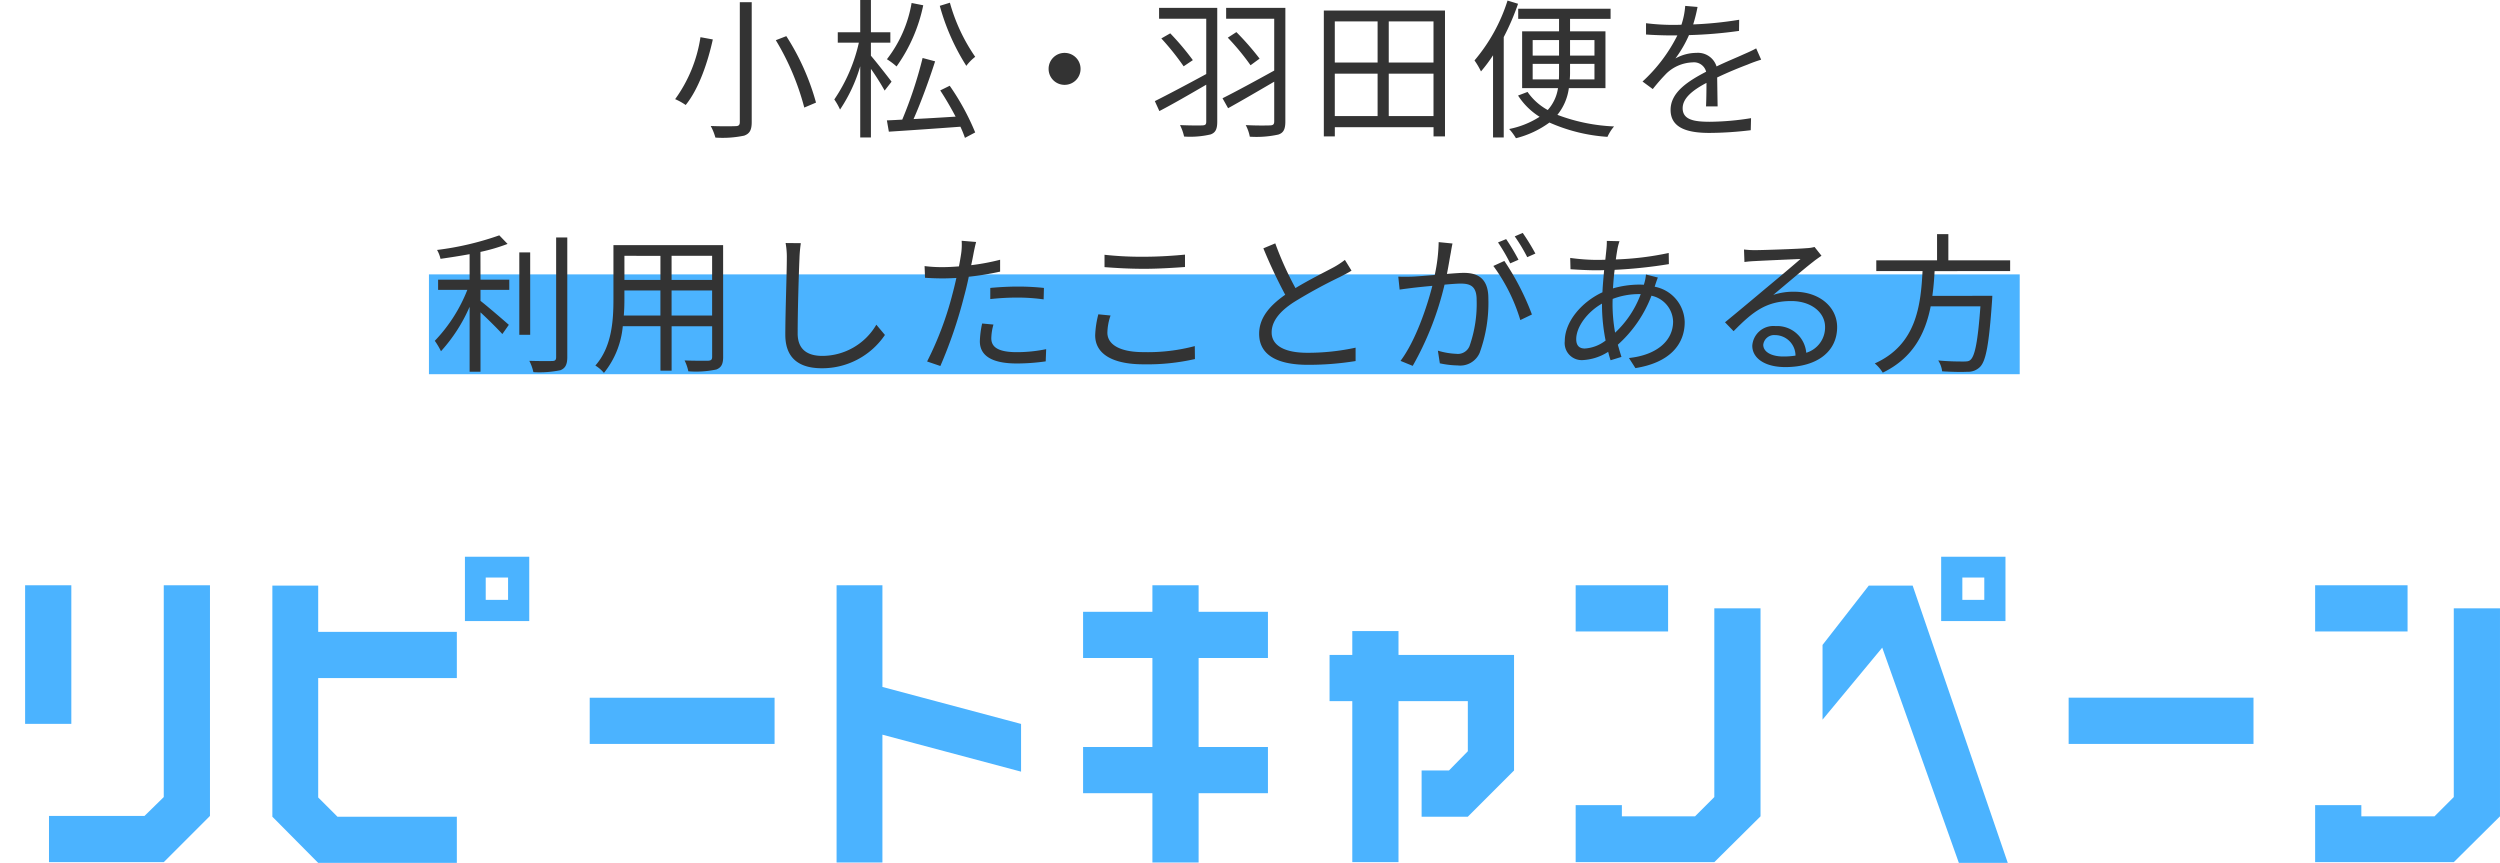
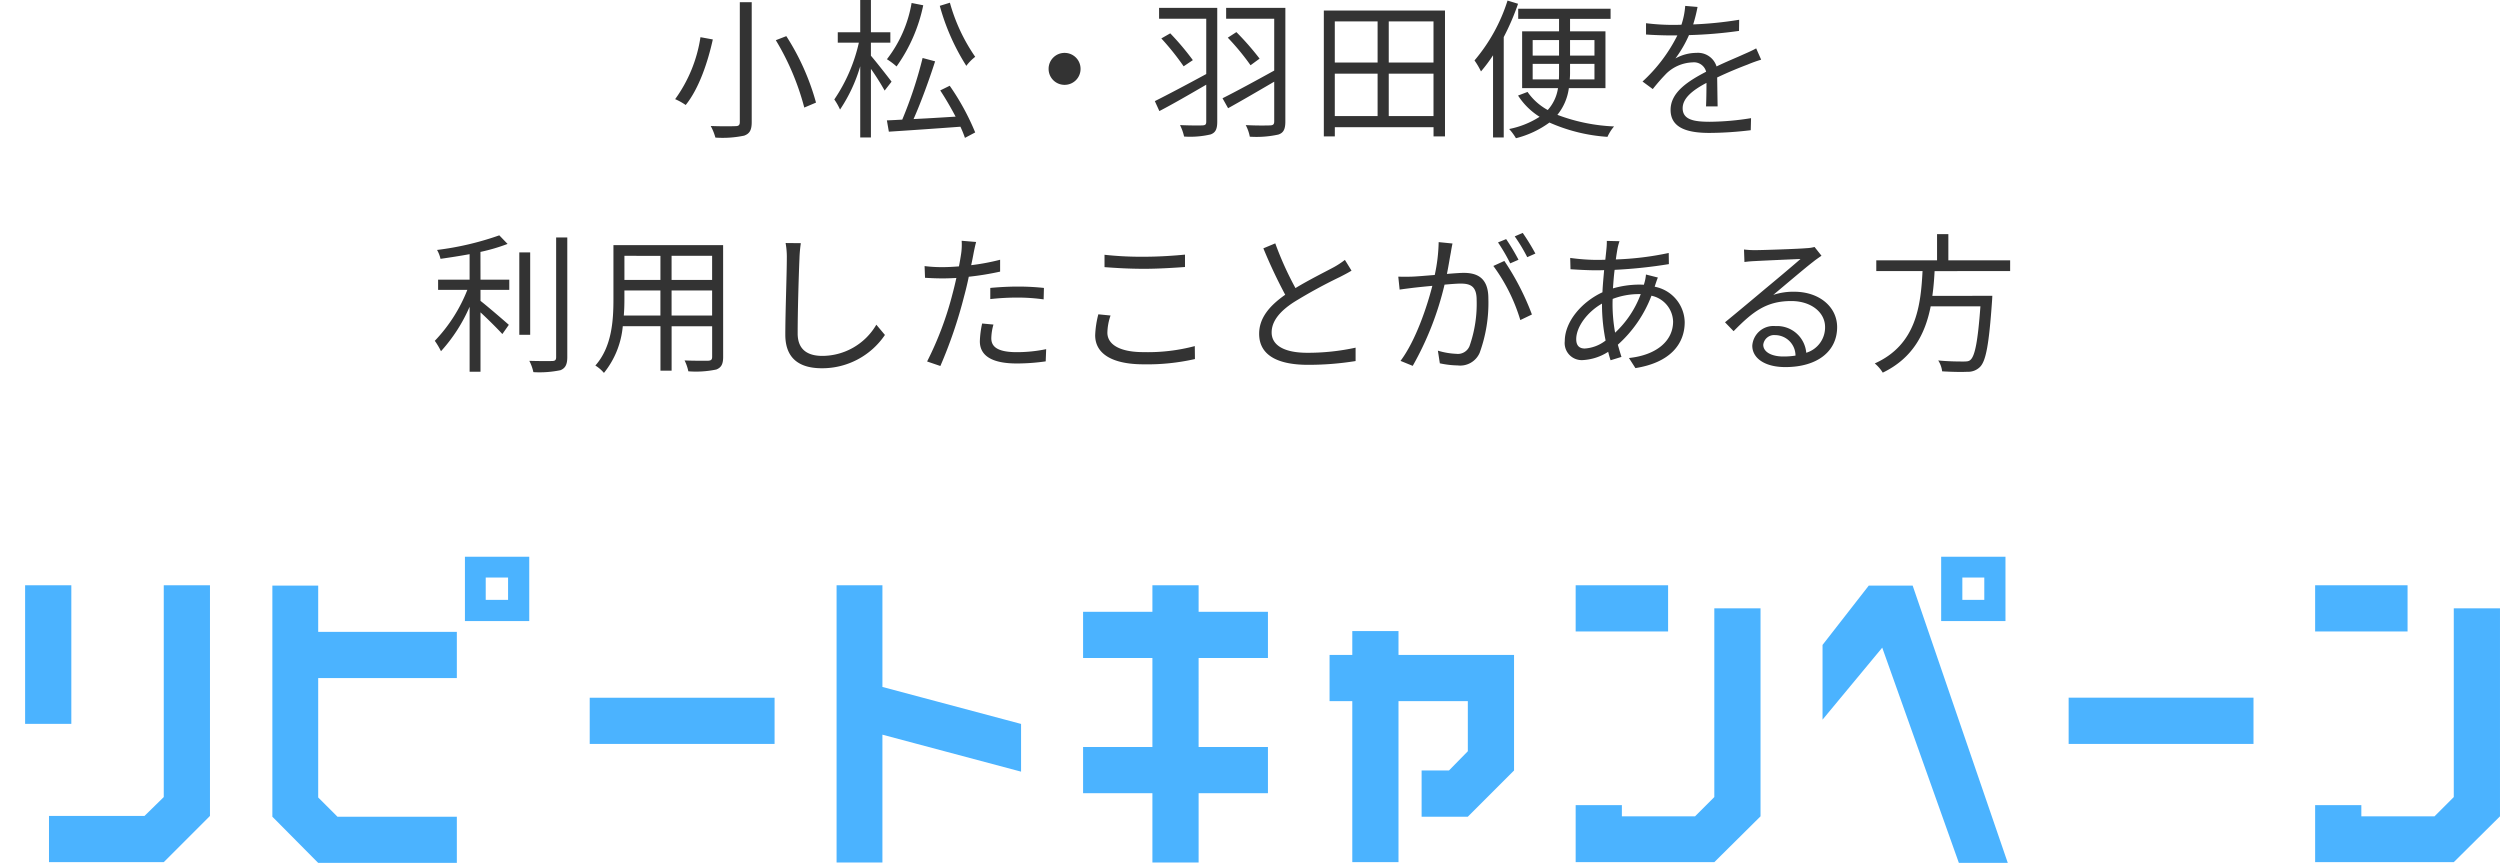
<svg xmlns="http://www.w3.org/2000/svg" width="298.596" height="103.066" viewBox="0 0 298.596 103.066">
  <defs>
    <filter id="パス_29108" x="0" y="63.496" width="298.596" height="39.57" filterUnits="userSpaceOnUse">
      <feOffset dx="3" dy="3" input="SourceAlpha" />
      <feGaussianBlur result="blur" />
      <feFlood />
      <feComposite operator="in" in2="blur" />
      <feComposite in="SourceGraphic" />
    </filter>
  </defs>
  <g id="グループ_6258" data-name="グループ 6258" transform="translate(17356.82 -5291.214)">
    <g transform="matrix(1, 0, 0, 1, -17356.82, 5291.21)" filter="url(#パス_29108)">
      <path id="パス_29108-2" data-name="パス 29108" d="M-147.821-16.606h5.52v-16.56h-5.52Zm2.852,10.994v5.52h13.708l5.52-5.52V-33.166h-5.52v25.3l-2.3,2.254Zm49.68-30.958v7.682h7.682V-36.57Zm2.484,5.152v-2.668h2.668v2.668Zm-20.01,23.6V-22.08h16.56V-27.6h-16.56v-5.52h-5.474v27.6L-112.815,0h16.56V-5.52h-14.26Zm32.43-11.914v5.52h22.08v-5.52Zm34.96-1.288V-33.166H-50.9V-.046h5.474V-15.318l16.56,4.416v-5.7Zm37.766,7.176V-24.472H.621v-5.52h-8.28v-3.174h-5.52v3.174h-8.28v5.52h8.28v10.626h-8.28v5.52h8.28v8.28h5.52v-8.28H.621v-5.52ZM30.015-24.84h-13.8v-2.852h-5.52v2.852H7.981v5.52h2.714V-.092h5.52V-19.32h8.28v5.98l-2.254,2.3H18.975v5.52h5.52l5.52-5.52Zm7.36-8.326v5.52h11.04v-5.52Zm16.56,2.76v22.54l-2.3,2.3h-8.74V-6.9h-5.52V-.092h16.56l5.52-5.474v-24.84Zm34.776,1.518V-36.57H81.029v7.682Zm-2.53-5.2v2.668H83.559v-2.668ZM88.987,0,77.625-33.12H72.381l-5.52,7.084v8.924l7.13-8.6L83.145,0Zm7.268-19.734v5.52h22.08v-5.52Zm29.44-13.432v5.52h11.04v-5.52Zm16.56,2.76v22.54l-2.3,2.3h-8.74V-6.9h-5.52V-.092h16.56l5.52-5.474v-24.84Z" transform="translate(147.82 100.07)" fill="#4bb3ff" />
    </g>
-     <rect id="長方形_2846" data-name="長方形 2846" width="190" height="11.922" transform="translate(-17305.588 5323.986)" fill="#4bb3ff" />
    <path id="パス_29109" data-name="パス 29109" d="M-57.87-14.8V-.486c0,.36-.144.486-.522.486-.342.018-1.638.036-2.952-.018a6.385,6.385,0,0,1,.558,1.386,12.492,12.492,0,0,0,3.438-.234c.63-.234.9-.63.9-1.62V-14.8Zm4.3,4.536a30.424,30.424,0,0,1,3.4,8.046l1.4-.594a28.62,28.62,0,0,0-3.546-7.938Zm-9-.36a16.867,16.867,0,0,1-3.024,7.4,7.23,7.23,0,0,1,1.26.7c1.62-2,2.664-5.22,3.24-7.83Zm28.584-3.744A26.42,26.42,0,0,0-30.816-7.2a5.492,5.492,0,0,1,1.062-1.08,21.352,21.352,0,0,1-3.024-6.462Zm-3.366-.342A15.067,15.067,0,0,1-40.3-7.992a8.358,8.358,0,0,1,1.152.864,19.273,19.273,0,0,0,3.186-7.308Zm-2.394,9.4c-.36-.486-1.908-2.466-2.466-3.1V-9.972h2.322v-1.242H-42.21v-3.852h-1.278v3.852H-46.17v1.242h2.52a19.813,19.813,0,0,1-2.934,6.786A7.194,7.194,0,0,1-45.9-1.98a18.7,18.7,0,0,0,2.412-5.166v8.5h1.278V-6.84a29.62,29.62,0,0,1,1.638,2.592Zm5.814,1.044c.63.954,1.278,2.07,1.836,3.132-1.746.108-3.474.216-5.022.288.882-1.98,1.872-4.7,2.574-6.894l-1.494-.4a50.393,50.393,0,0,1-2.43,7.362c-.666.036-1.3.072-1.836.09l.234,1.35c2.232-.144,5.436-.36,8.55-.594a13.843,13.843,0,0,1,.54,1.332l1.224-.648A29.048,29.048,0,0,0-32.8-4.824Zm14.85-4.482A1.9,1.9,0,0,0-20.988-6.84,1.9,1.9,0,0,0-19.08-4.932,1.9,1.9,0,0,0-17.172-6.84,1.9,1.9,0,0,0-19.08-8.748ZM-.846-14.13H-7.794v1.3H-2.16v6.606C-4.41-5-6.786-3.744-8.3-2.988l.54,1.188c1.6-.828,3.618-2,5.6-3.15V-.54c0,.342-.108.432-.45.45-.324.018-1.512.018-2.682-.036a5.937,5.937,0,0,1,.486,1.368A10.707,10.707,0,0,0-1.638.99c.594-.216.792-.648.792-1.53Zm-6.678,3.654A31.162,31.162,0,0,1-4.86-7.146l1.1-.738a31.588,31.588,0,0,0-2.7-3.2ZM7.29-14.13H.216v1.3H5.958v6.192C3.69-5.382,1.3-4.086-.216-3.33L.45-2.142C2.016-3.006,4.014-4.176,5.958-5.31V-.576c0,.36-.126.468-.468.486-.378.018-1.656.036-2.934-.036A4.916,4.916,0,0,1,3.042,1.26a12.143,12.143,0,0,0,3.4-.252c.63-.2.846-.648.846-1.566ZM.414-10.566A28.7,28.7,0,0,1,3.132-7.272l1.08-.792A32.451,32.451,0,0,0,1.44-11.232Zm19.224,9.36V-6.264h5.346v5.058ZM13.194-6.264h5.112v5.058H13.194Zm5.112-6.246V-7.6H13.194V-12.51ZM24.984-7.6H19.638V-12.51h5.346Zm-13.1-6.21V1.224h1.314V.126h11.79v1.1h1.368v-15.03Zm21.942-1.188A20.637,20.637,0,0,1,29.88-7.848a8.957,8.957,0,0,1,.774,1.314,18.493,18.493,0,0,0,1.44-1.926V1.35h1.278V-10.638a28.782,28.782,0,0,0,1.71-3.978ZM36.828-5.58V-7.434h3.15v.9c0,.306,0,.648-.018.954Zm0-4.7h3.15v1.854h-3.15Zm7.38,0v1.854H41.292v-1.854Zm0,4.7H41.256a8.452,8.452,0,0,0,.036-.954v-.9h2.916Zm1.314,1.044v-6.786h-4.23v-1.494h4.842v-1.206H35.1v1.206h4.878v1.494h-4.41v6.786h4.284a4.994,4.994,0,0,1-1.224,2.61,7.022,7.022,0,0,1-2.412-2.16l-1.134.432a8.251,8.251,0,0,0,2.574,2.538A10.559,10.559,0,0,1,34.02.342a6.633,6.633,0,0,1,.81,1.1,11.493,11.493,0,0,0,4-1.872,20.381,20.381,0,0,0,6.93,1.71A5.212,5.212,0,0,1,46.548.036,21.616,21.616,0,0,1,39.78-1.35a6.352,6.352,0,0,0,1.368-3.186Zm11-9.7-1.476-.126a9.221,9.221,0,0,1-.45,2.25c-.4.018-.81.018-1.188.018a26.345,26.345,0,0,1-3.042-.2v1.35c.99.072,2.178.108,2.952.108h.792A18.988,18.988,0,0,1,49.95-5.328l1.224.9A23.78,23.78,0,0,1,52.812-6.3a4.739,4.739,0,0,1,3.1-1.314A1.5,1.5,0,0,1,57.546-6.5C55.44-5.4,53.3-4.068,53.3-1.944,53.3.252,55.368.81,57.942.81A42.285,42.285,0,0,0,62.874.486l.036-1.44A32.052,32.052,0,0,1,58-.522c-1.854,0-3.258-.216-3.258-1.62,0-1.188,1.17-2.142,2.844-3.024,0,.954-.018,2.124-.054,2.808h1.386c-.018-.882-.036-2.412-.054-3.456,1.368-.648,2.646-1.17,3.654-1.548a15.673,15.673,0,0,1,1.6-.576l-.594-1.35c-.5.27-.936.468-1.476.7-.936.432-2.034.864-3.258,1.458a2.324,2.324,0,0,0-2.412-1.62,5.154,5.154,0,0,0-2.5.666,14.291,14.291,0,0,0,1.62-2.79,52.065,52.065,0,0,0,5.976-.5l.018-1.332A44.268,44.268,0,0,1,56-12.15,18.375,18.375,0,0,0,56.52-14.238ZM-88.848,15.022a21.964,21.964,0,0,0,3.24-.954l-.99-1.026a35.131,35.131,0,0,1-7.434,1.746,3.83,3.83,0,0,1,.414,1.062c1.116-.162,2.3-.342,3.474-.558v3.042h-3.762v1.224h3.492A18.716,18.716,0,0,1-94.3,25.642a8.68,8.68,0,0,1,.738,1.242,19.31,19.31,0,0,0,3.42-5.31v7.758h1.3V22.24c.918.846,2.07,2,2.61,2.592l.774-1.1c-.522-.468-2.574-2.232-3.384-2.862V19.558h3.438V18.334h-3.438Zm5.94.054h-1.3v9.846h1.3Zm3.1-1.782V27.6c0,.342-.144.45-.468.45-.342.018-1.476.018-2.736-.018a5.322,5.322,0,0,1,.486,1.35,12.231,12.231,0,0,0,3.24-.234c.558-.234.81-.648.81-1.566V13.294Zm13.788,9.324V19.63h4.842v2.988Zm-5.706,0c.054-.666.072-1.332.072-1.926V19.63h4.3v2.988Zm4.374-7.128v2.88h-4.3V15.49Zm6.174,2.88h-4.842V15.49h4.842Zm1.314-4.158h-13.1v6.48c0,2.5-.18,5.67-2.16,7.9a4.368,4.368,0,0,1,1.026.882,10.335,10.335,0,0,0,2.25-5.58h4.5v5.31h1.332V23.9h4.842V27.55c0,.342-.126.45-.486.468-.324,0-1.548.018-2.808-.036a5.29,5.29,0,0,1,.45,1.3,11.746,11.746,0,0,0,3.348-.216c.576-.234.81-.63.81-1.494Zm9.288-.234L-52.4,13.96a9.5,9.5,0,0,1,.144,1.836c0,1.89-.18,6.444-.18,9.108,0,2.934,1.782,4.014,4.374,4.014a9.047,9.047,0,0,0,7.524-3.978l-1.026-1.224a7.5,7.5,0,0,1-6.444,3.726c-1.71,0-2.952-.7-2.952-2.682,0-2.682.126-6.93.216-8.964A15.5,15.5,0,0,1-50.58,13.978Zm23,9.72-1.35-.126A11.251,11.251,0,0,0-29.2,25.7c0,1.782,1.548,2.646,4.392,2.646a23.93,23.93,0,0,0,3.474-.252l.054-1.458a17.326,17.326,0,0,1-3.51.36c-2.574,0-3.042-.828-3.042-1.674A6.364,6.364,0,0,1-27.576,23.7Zm-2.07-9.864-1.728-.144a7.2,7.2,0,0,1-.054,1.494c-.054.36-.144.936-.27,1.566-.7.054-1.35.09-1.944.09a16.307,16.307,0,0,1-2.16-.126l.054,1.4c.648.036,1.3.072,2.088.072.5,0,1.062-.018,1.656-.054-.144.648-.306,1.332-.468,1.926A39.25,39.25,0,0,1-35.5,28.108l1.584.54A55.165,55.165,0,0,0-31.1,20.4c.216-.792.414-1.62.576-2.412a34.566,34.566,0,0,0,3.744-.612V15.958a26.65,26.65,0,0,1-3.456.648c.108-.486.2-.954.27-1.332C-29.9,14.914-29.754,14.23-29.646,13.834Zm1.692,5.49v1.332a29.579,29.579,0,0,1,3.348-.18,22.759,22.759,0,0,1,3.024.216l.036-1.368a28.811,28.811,0,0,0-3.114-.162C-25.812,19.162-27,19.234-27.954,19.324Zm13.644-3.96V16.84c1.422.108,2.952.2,4.752.2,1.674,0,3.636-.126,4.86-.216V15.346c-1.3.126-3.132.252-4.86.252A40.227,40.227,0,0,1-14.31,15.364Zm.72,7.254-1.458-.144a11.42,11.42,0,0,0-.378,2.5c0,2.268,2.124,3.474,5.778,3.474a25.6,25.6,0,0,0,6.138-.63l-.018-1.548a21.866,21.866,0,0,1-6.156.72c-2.88,0-4.284-.954-4.284-2.322A6.62,6.62,0,0,1-13.59,22.618ZM6.084,14l-1.422.594a60.326,60.326,0,0,0,2.61,5.544c-1.926,1.35-3.114,2.808-3.114,4.662,0,2.7,2.448,3.708,5.832,3.708a35.434,35.434,0,0,0,5.688-.45v-1.6a26.783,26.783,0,0,1-5.76.612c-2.844,0-4.266-.936-4.266-2.43,0-1.368,1.008-2.556,2.682-3.636a59.8,59.8,0,0,1,5.472-2.988c.522-.27.972-.5,1.386-.756L14.4,15.976a9.832,9.832,0,0,1-1.278.846c-.99.54-2.934,1.494-4.626,2.52A38.762,38.762,0,0,1,6.084,14Zm21.168.018L25.6,13.852a20.1,20.1,0,0,1-.468,3.924c-1.1.09-2.142.18-2.736.2-.576.018-1.044.018-1.62,0l.162,1.548c.45-.072,1.206-.162,1.62-.216.468-.054,1.332-.144,2.286-.234-.612,2.412-1.962,6.516-3.8,8.964l1.458.594a36.737,36.737,0,0,0,3.8-9.7c.774-.072,1.494-.126,1.926-.126,1.152,0,1.908.306,1.908,1.944a15.208,15.208,0,0,1-.846,5.508,1.5,1.5,0,0,1-1.584.936,8.763,8.763,0,0,1-2.2-.378l.234,1.512a10.905,10.905,0,0,0,2.124.252,2.534,2.534,0,0,0,2.628-1.494,17.46,17.46,0,0,0,1.044-6.5c0-2.448-1.314-3.06-2.934-3.06-.432,0-1.17.054-2.016.126.2-.972.36-2.034.468-2.556C27.108,14.734,27.18,14.356,27.252,14.014ZM33.444,16.1,32.13,16.7a21.117,21.117,0,0,1,3.222,6.462l1.386-.666A30.707,30.707,0,0,0,33.444,16.1Zm.216-2.61-.972.4a22.034,22.034,0,0,1,1.458,2.5l.99-.432A25.51,25.51,0,0,0,33.66,13.492Zm1.98-.738-.954.414a20.184,20.184,0,0,1,1.494,2.484l.972-.432A25.978,25.978,0,0,0,35.64,12.754Zm11.556.99-1.512-.036a7.855,7.855,0,0,1-.036.864c-.036.4-.09.864-.144,1.386-.414.018-.81.018-1.224.018a24.86,24.86,0,0,1-2.97-.234l.036,1.35c.738.054,2.142.126,2.916.126.36,0,.72,0,1.1-.018-.072.846-.162,1.746-.2,2.646-2.484,1.152-4.5,3.51-4.5,5.832a2.035,2.035,0,0,0,2.124,2.268,6.2,6.2,0,0,0,3.06-.99c.09.36.18.7.288,1.008l1.3-.4q-.216-.675-.432-1.458a14.988,14.988,0,0,0,4.014-5.85A3.253,3.253,0,0,1,53.6,23.338c0,2.34-2.016,4.014-5.274,4.356L49.1,28.9c4.176-.666,5.886-2.9,5.886-5.49a4.4,4.4,0,0,0-3.582-4.23c0-.036.018-.054.018-.072.09-.288.252-.774.36-1.026l-1.422-.36a4.873,4.873,0,0,1-.2,1.044c-.018.072-.036.126-.054.18-.216-.018-.432-.018-.666-.018a11.51,11.51,0,0,0-3.024.45c.054-.756.108-1.512.2-2.214a57.3,57.3,0,0,0,6.48-.684l-.018-1.332a35.877,35.877,0,0,1-6.318.774c.072-.522.144-.99.216-1.368A5.949,5.949,0,0,1,47.2,13.744Zm-.828,7.632c0-.252,0-.486.018-.738a8.8,8.8,0,0,1,3.042-.576h.306a11.933,11.933,0,0,1-3.06,4.608A19.307,19.307,0,0,1,46.368,21.376ZM42.03,25.444c0-1.476,1.332-3.258,3.078-4.248v.324a21.844,21.844,0,0,0,.432,4.086,4.509,4.509,0,0,1-2.484.954C42.372,26.56,42.03,26.182,42.03,25.444Zm22.338.666a1.315,1.315,0,0,1,1.44-1.152,2.454,2.454,0,0,1,2.412,2.448,9.242,9.242,0,0,1-1.458.108C65.358,27.514,64.368,26.974,64.368,26.11Zm-2.3-11.376.054,1.494c.378-.054.792-.09,1.188-.108.954-.054,4.554-.216,5.508-.252-.918.81-3.168,2.7-4.176,3.528-1.044.882-3.348,2.808-4.842,4.032l1.026,1.062c2.286-2.322,3.888-3.6,6.894-3.6,2.34,0,4.032,1.332,4.032,3.1a3.162,3.162,0,0,1-2.25,3.078,3.485,3.485,0,0,0-3.672-3.186,2.528,2.528,0,0,0-2.772,2.34c0,1.494,1.494,2.556,3.942,2.556,3.816,0,6.192-1.872,6.192-4.77,0-2.43-2.142-4.23-5.13-4.23a7.617,7.617,0,0,0-2.5.378c1.4-1.17,3.852-3.258,4.752-3.942.324-.27.684-.5,1.008-.738l-.828-1.044a4.244,4.244,0,0,1-.972.144c-.954.09-5.238.234-6.174.234A10.732,10.732,0,0,1,62.064,14.734Zm31.788,2.574V16.03h-7.38V12.9h-1.35V16.03H77.868v1.278h5.526c-.216,4.14-.738,8.8-5.706,11.034a4.55,4.55,0,0,1,.954,1.1c3.654-1.764,5.094-4.734,5.724-7.92h5.94c-.306,4.158-.648,5.922-1.188,6.39-.18.18-.432.2-.846.2-.45,0-1.728,0-3.006-.126a3.061,3.061,0,0,1,.468,1.3c1.206.072,2.376.09,3.006.054a2.006,2.006,0,0,0,1.53-.594c.7-.72,1.062-2.7,1.422-7.83.018-.216.036-.648.036-.648H84.564c.144-.99.216-1.98.27-2.952Z" transform="translate(-17210.588 5306.28)" fill="#333" />
  </g>
</svg>